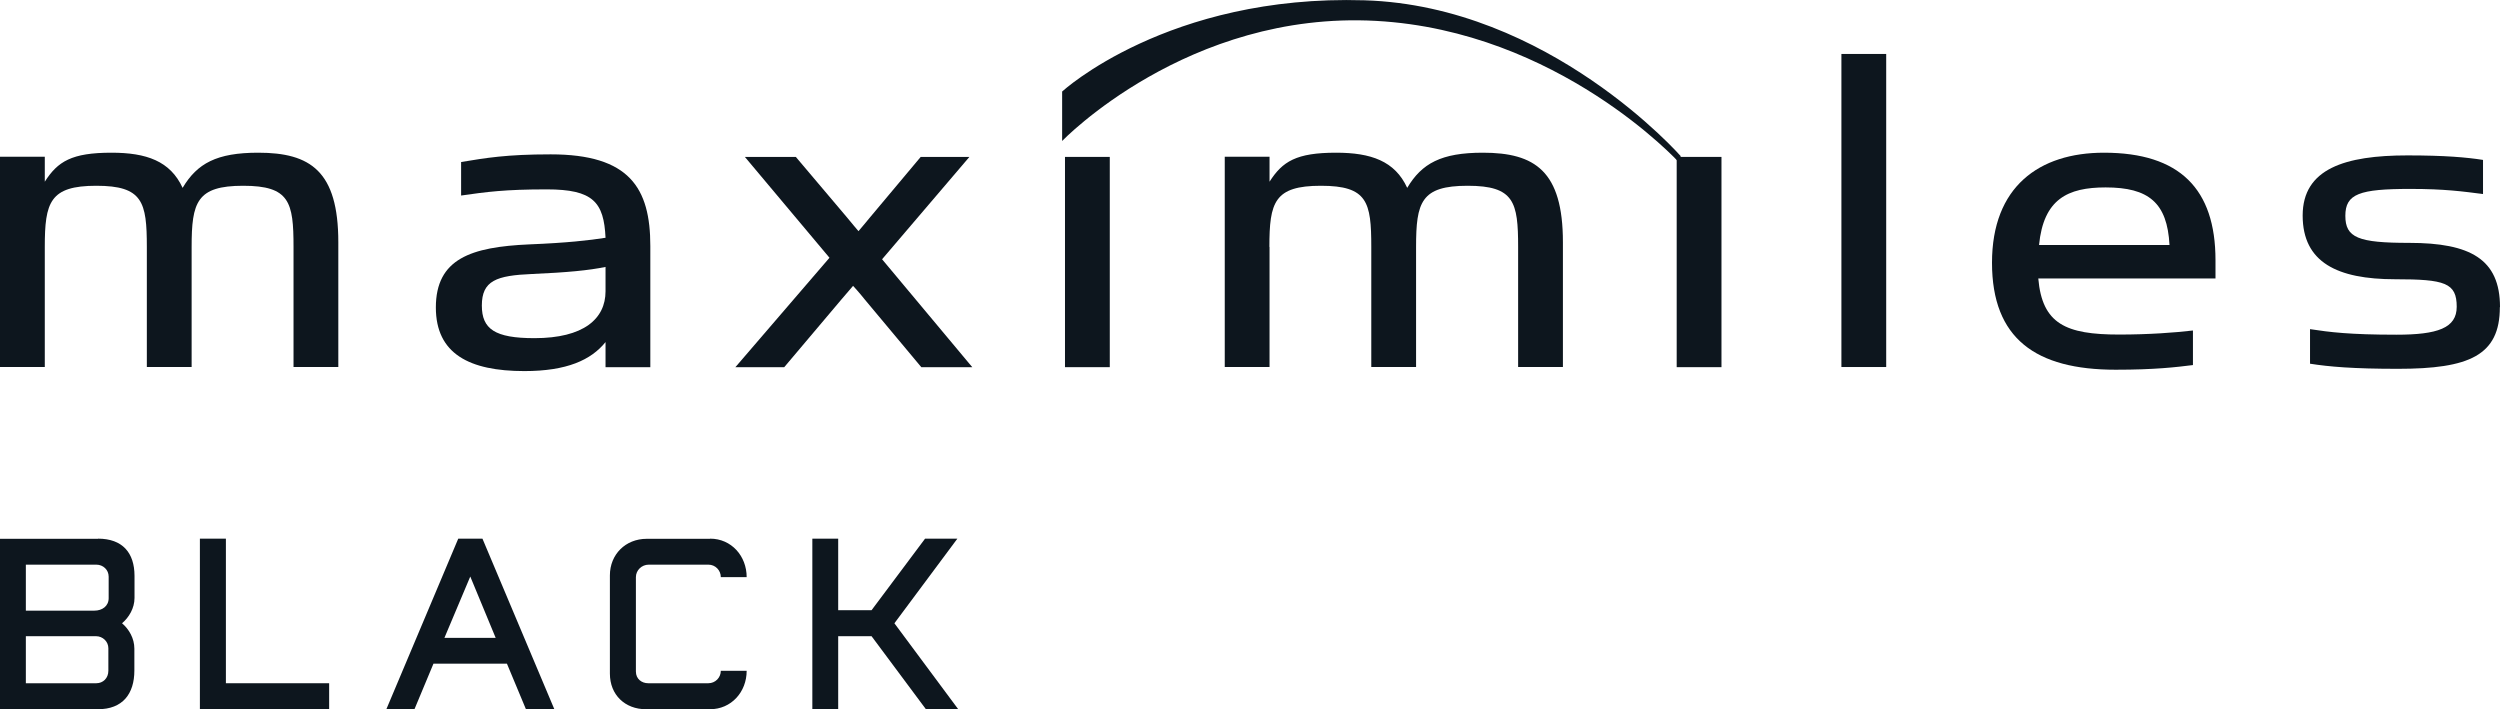
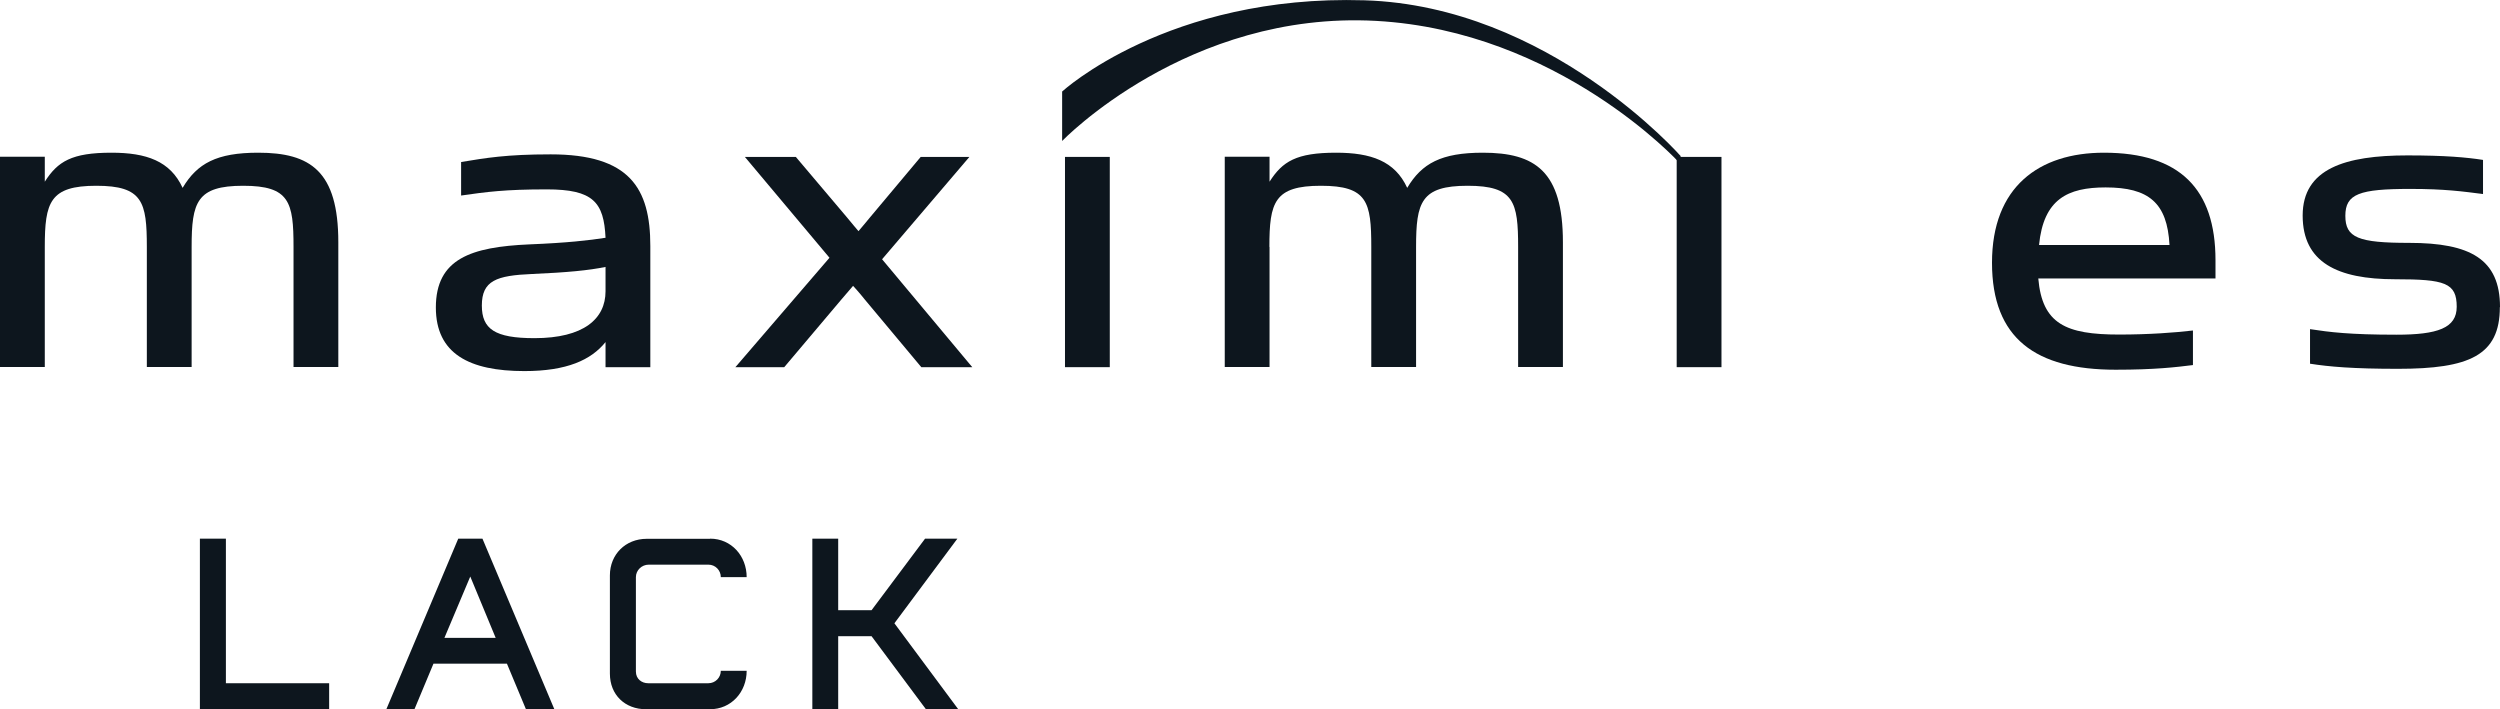
<svg xmlns="http://www.w3.org/2000/svg" id="Layer_2" viewBox="0 0 166.34 47.18">
  <defs>
    <style>
      .cls-1 {
        fill-rule: evenodd;
      }

      .cls-1, .cls-2 {
        fill: #0d161e;
      }
    </style>
  </defs>
  <g id="Layer_1-2" data-name="Layer_1">
    <g>
      <g>
-         <path class="cls-2" d="M6.52,35.84c1.63,0,2.43.94,2.43,2.48v1.46c0,.69-.37,1.3-.83,1.69.46.39.82,1,.82,1.69v1.45c0,1.56-.78,2.58-2.43,2.58H0v-11.34h6.52ZM1.72,37.57v3.06h4.56c.52,0,.95-.3.95-.83v-1.43c0-.46-.37-.8-.82-.8H1.72ZM1.72,42.33v3.13h4.69c.44,0,.8-.33.8-.83v-1.5c0-.44-.37-.8-.82-.8H1.72Z" />
        <path class="cls-2" d="M15.03,35.84v9.62h6.87v1.72h-8.6v-11.34h1.72Z" />
        <path class="cls-2" d="M33.73,44.16h-4.89l-1.26,3.02h-1.87l4.78-11.34h1.61l4.78,11.34h-1.89l-1.26-3.02ZM32.98,42.44l-1.69-4.08-1.72,4.08h3.41Z" />
        <path class="cls-2" d="M47.25,35.84c1.41,0,2.43,1.15,2.43,2.56h-1.72c0-.46-.37-.83-.82-.83h-3.98c-.46,0-.85.37-.85.83v6.28c0,.5.39.78.82.78h4c.46,0,.83-.37.83-.83h1.72c0,1.41-1.02,2.56-2.45,2.56h-4.24c-1.41,0-2.41-.96-2.41-2.37v-6.54c0-1.39,1.04-2.43,2.45-2.43h4.22Z" />
        <path class="cls-2" d="M63.75,47.18h-2.15l-3.61-4.85h-2.22v4.85h-1.72v-11.34h1.72v4.76h2.22l3.56-4.76h2.15l-4.19,5.63,4.24,5.71Z" />
      </g>
      <g>
        <g>
          <path class="cls-1" d="M2.98,16.43c0-2.98.34-4.07,3.43-4.07s3.36,1.08,3.36,4.07v7.99h2.98v-7.99c0-2.98.34-4.07,3.43-4.07s3.35,1.08,3.35,4.07v7.99h2.98v-8.3c0-4.74-1.86-5.96-5.33-5.96-2.76,0-4.06.71-5.03,2.34-.82-1.79-2.42-2.34-4.73-2.34-2.65,0-3.58.58-4.44,1.93v-1.66H0v13.99h2.98v-7.99Z" />
          <path class="cls-1" d="M40.29,22.77v1.66h2.98v-8.06c0-3.86-1.38-6.1-6.63-6.1-2.95,0-4.32.24-5.96.51v2.23c1.67-.24,2.91-.41,5.7-.41,3.09,0,3.8.85,3.91,3.22-1.08.17-2.57.34-5.07.44-3.87.17-6.22.95-6.22,4.2,0,3.08,2.23,4.23,5.89,4.23,2.83,0,4.44-.74,5.4-1.93ZM40.29,17.75v1.63c0,1.83-1.45,3.12-4.73,3.12-2.64,0-3.5-.61-3.5-2.17,0-1.66.97-2,3.35-2.1,2.31-.1,3.77-.24,4.88-.47Z" />
          <path class="cls-1" d="M48.94,24.43h3.24l3.8-4.5c.41-.47.78-.91.78-.91,0,0,.41.44.78.91l3.76,4.5h3.39l-6-7.18,5.81-6.81h-3.24l-3.32,3.96c-.3.37-.82.98-.82.98,0,0-.52-.61-.82-.98l-3.35-3.96h-3.39l5.63,6.71-6.26,7.28Z" />
          <rect class="cls-2" x="70.86" y="10.44" width="2.98" height="13.99" />
          <path class="cls-1" d="M84.46,16.43c0-2.98.33-4.07,3.43-4.07s3.35,1.08,3.35,4.07v7.99h2.98v-7.99c0-2.98.33-4.07,3.43-4.07s3.36,1.08,3.36,4.07v7.99h2.98v-8.3c0-4.74-1.86-5.96-5.33-5.96-2.76,0-4.06.71-5.03,2.34-.82-1.79-2.42-2.34-4.73-2.34-2.65,0-3.57.58-4.43,1.93v-1.66h-2.98v13.99h2.98v-7.99Z" />
          <rect class="cls-2" x="111.56" y="10.44" width="2.98" height="13.99" />
-           <rect class="cls-2" x="122.52" y="3.59" width="2.98" height="20.83" />
          <path class="cls-1" d="M135.63,18.53h11.78v-1.22c0-4.74-2.38-7.15-7.42-7.15-4.32,0-7.45,2.27-7.45,7.32s2.91,7.12,8.23,7.12c2.61,0,4.02-.17,5.14-.31v-2.3c-1.19.14-2.91.27-4.92.27-3.54,0-5.11-.71-5.37-3.73ZM144.35,16.3h-8.68c.3-3.05,1.9-3.83,4.43-3.83,2.87,0,4.1,1.02,4.25,3.83Z" />
          <path class="cls-1" d="M166.34,20.43c0-3.19-1.98-4.27-6.04-4.27-3.39,0-4.25-.34-4.25-1.8s.93-1.79,4.32-1.79c2.31,0,3.5.17,4.84.34v-2.27c-1.08-.17-2.53-.3-5.03-.3-4.14,0-6.97.88-6.97,4s2.31,4.24,6.15,4.24c3.32,0,4.1.24,4.1,1.83,0,1.42-1.27,1.86-4.02,1.86-3.09,0-4.44-.17-5.74-.37v2.3c1.27.2,2.87.34,5.85.34,4.73,0,6.78-.88,6.78-4.1Z" />
        </g>
        <path class="cls-1" d="M70.67,6.09S77.7-.38,90.78.02c12.28.37,21.05,10.37,21.05,10.37l-.13.4s-8-8.73-20.14-9.4c-12.54-.69-20.89,7.99-20.89,7.99v-3.29Z" />
      </g>
    </g>
  </g>
</svg>